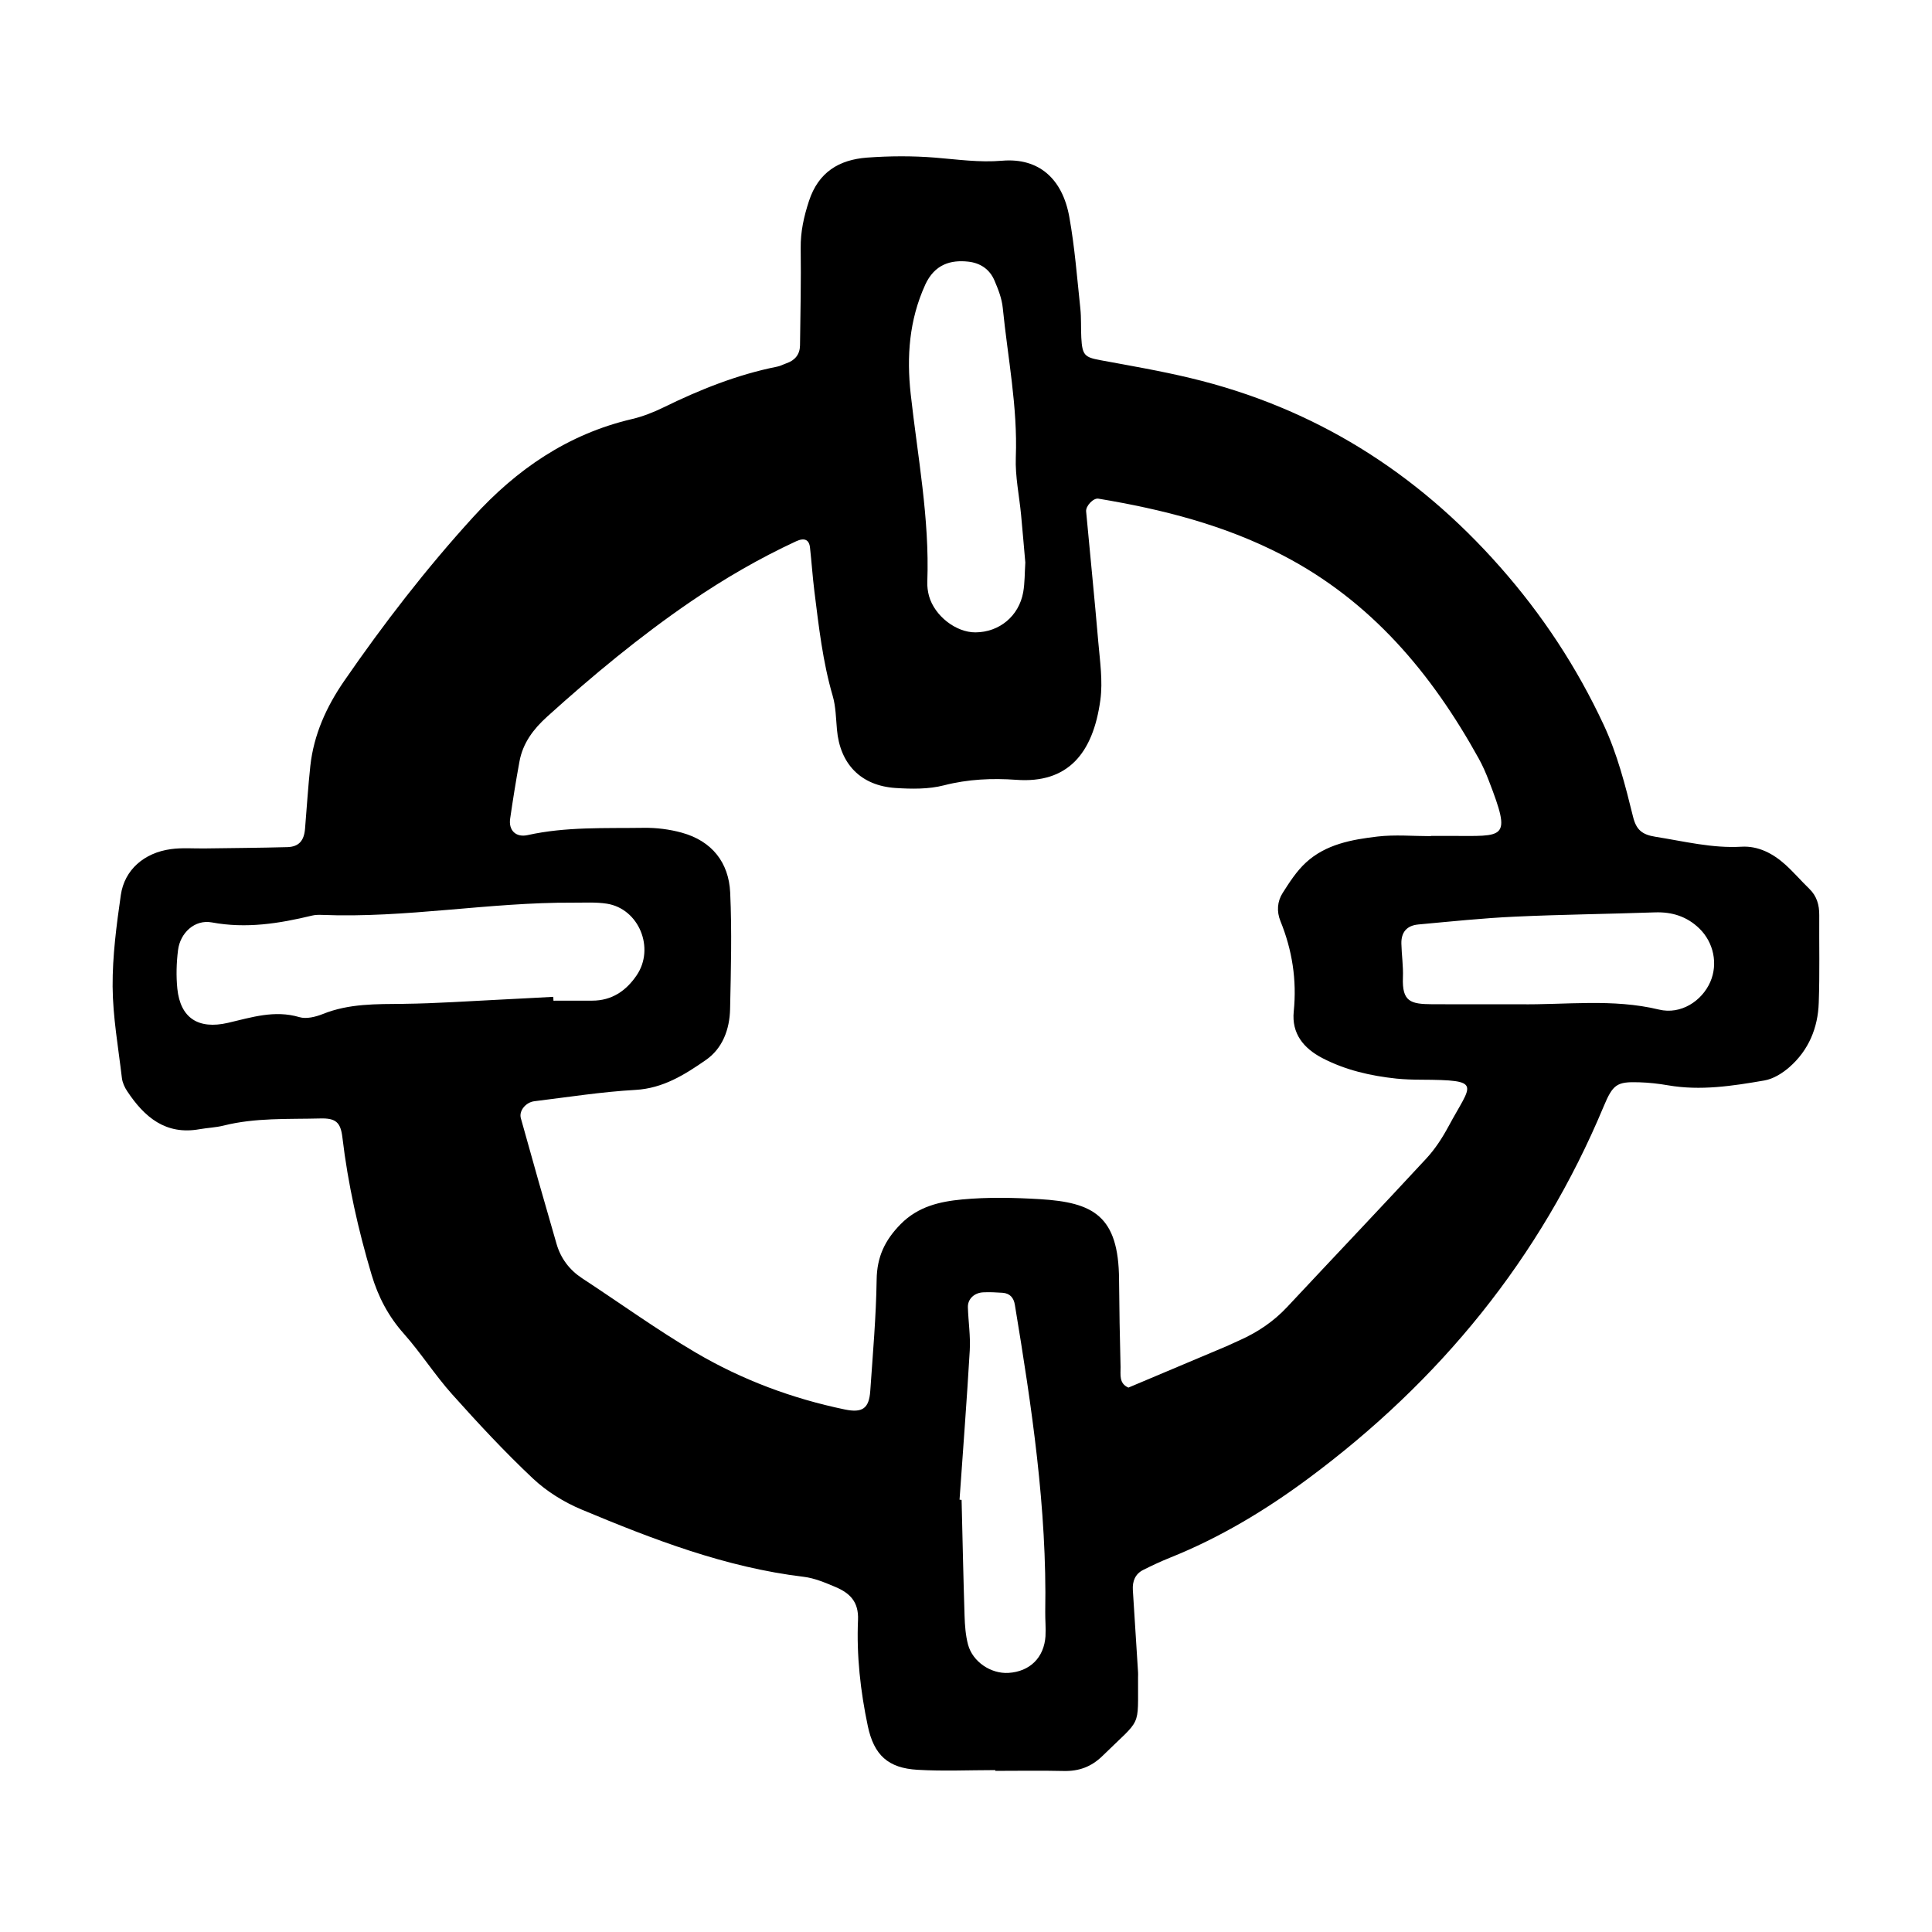
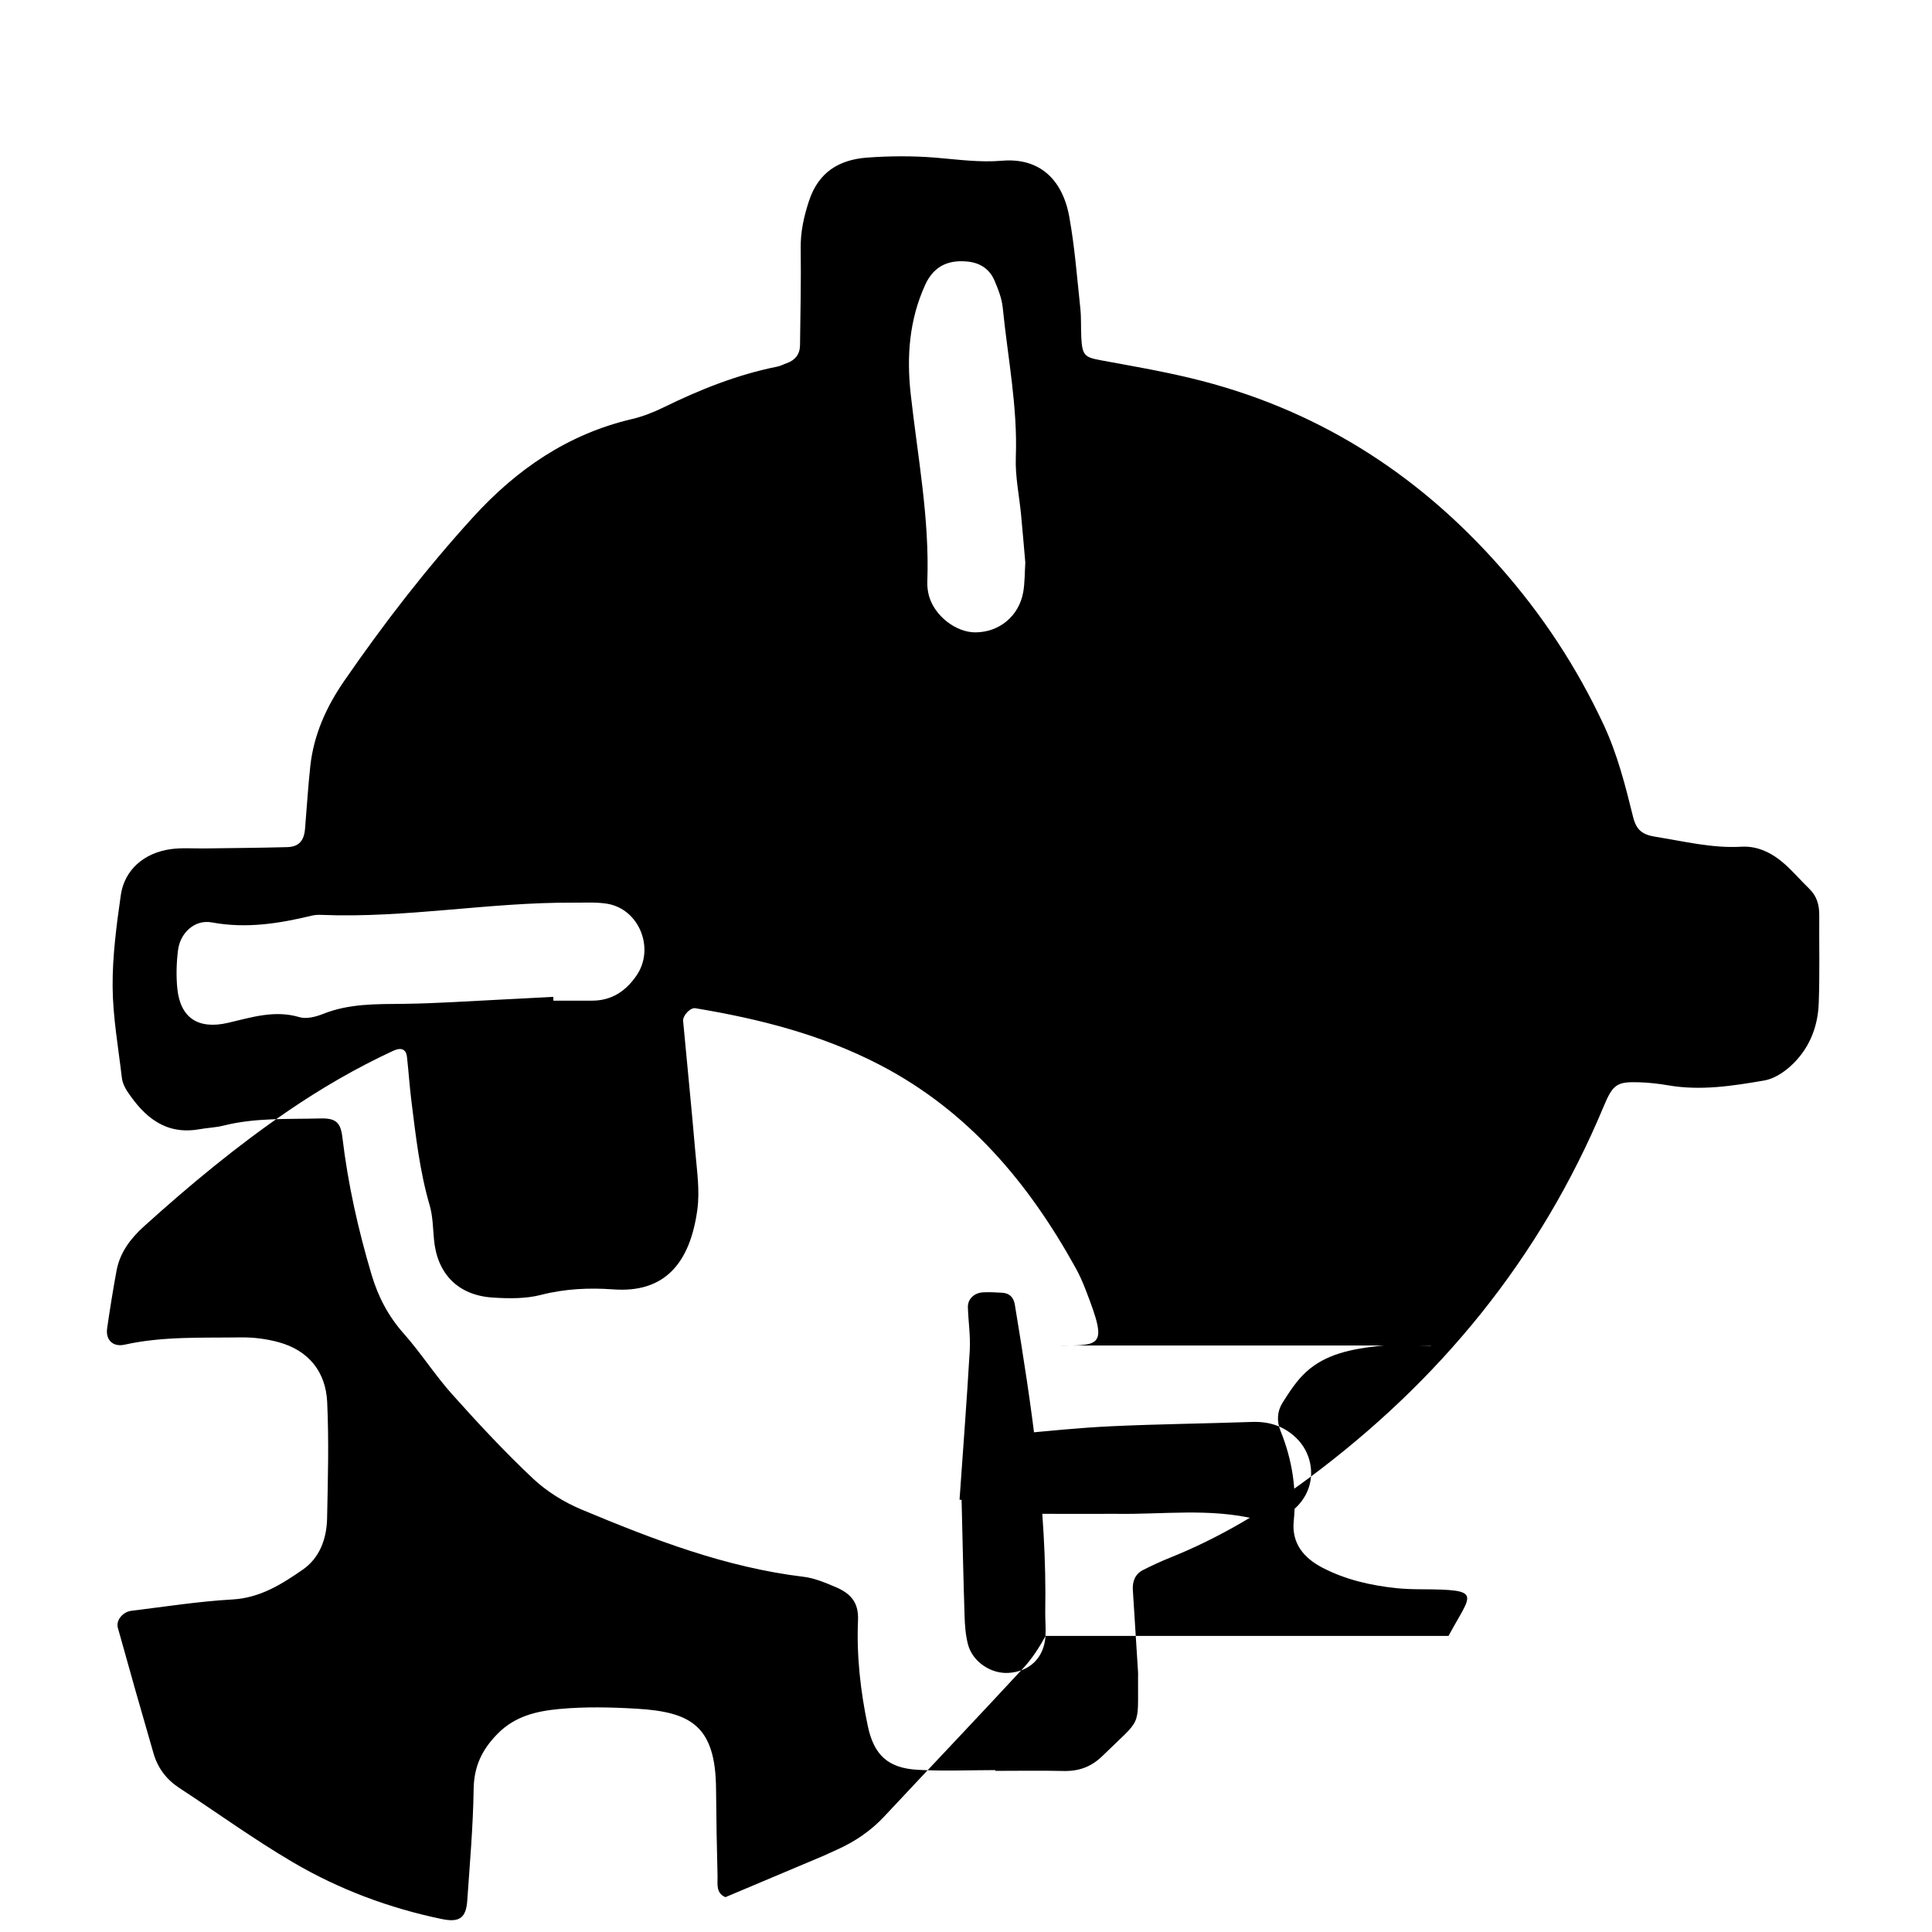
<svg xmlns="http://www.w3.org/2000/svg" width="128" height="128" viewBox="0 0 128 128">
-   <path d="M120.53 60.63c.005-.673-.16-1.262-.66-1.746-.54-.523-1.03-1.096-1.586-1.6-.818-.736-1.792-1.252-2.906-1.187-1.95.113-3.804-.36-5.698-.658-.9-.144-1.275-.47-1.486-1.325-.512-2.076-1.037-4.147-1.952-6.106-1.784-3.82-4.064-7.283-6.86-10.45-5.556-6.3-12.333-10.553-20.51-12.51-1.978-.475-3.983-.818-5.98-1.187-1.032-.192-1.19-.33-1.253-1.488-.034-.643.004-1.29-.063-1.93-.216-2.023-.37-4.062-.73-6.062-.453-2.54-2.023-3.936-4.445-3.733-1.53.13-2.973-.087-4.46-.206-1.49-.12-3.01-.11-4.502 0-1.84.14-3.214.955-3.843 2.876-.34 1.04-.562 2.037-.548 3.13.03 2.145-.017 4.29-.045 6.437-.01.597-.334.99-.9 1.184-.202.07-.396.18-.604.22-2.647.528-5.126 1.52-7.54 2.703-.67.328-1.383.606-2.107.776-4.23.995-7.624 3.327-10.505 6.492-3.11 3.414-5.93 7.062-8.55 10.864-1.168 1.694-2.01 3.547-2.237 5.62-.15 1.383-.234 2.772-.35 4.157-.063.798-.41 1.2-1.17 1.223-1.824.05-3.65.06-5.472.087-.75.01-1.51-.056-2.246.046-1.77.24-3.075 1.37-3.317 3.04-.288 2.01-.557 4.044-.544 6.063.015 2.02.378 4.04.614 6.054.036.307.18.626.355.885 1.135 1.71 2.542 2.916 4.79 2.514.53-.094 1.072-.11 1.593-.24 2.107-.53 4.26-.416 6.402-.472 1.04-.03 1.352.262 1.47 1.257.367 3.09 1.045 6.114 1.933 9.096.436 1.46 1.108 2.75 2.137 3.906 1.135 1.28 2.063 2.747 3.206 4.022 1.715 1.916 3.47 3.806 5.34 5.566.918.864 2.066 1.576 3.23 2.063 4.747 1.984 9.542 3.835 14.712 4.456.725.086 1.438.393 2.12.68.933.398 1.534.964 1.483 2.177-.103 2.36.16 4.717.648 7.03.408 1.934 1.352 2.79 3.3 2.9 1.71.1 3.435.02 5.15.02v.05c1.502 0 3.004-.027 4.507.008 1.02.026 1.847-.267 2.598-1.003 2.632-2.58 2.33-1.762 2.35-5.216.003-.107.007-.216 0-.322-.113-1.813-.234-3.63-.345-5.445-.035-.58.15-1.065.69-1.336.572-.288 1.155-.56 1.75-.8 3.31-1.323 6.348-3.15 9.19-5.26 8.7-6.455 15.354-14.57 19.553-24.623.623-1.492.877-1.67 2.357-1.623.643.02 1.284.09 1.916.2 2.153.374 4.277.044 6.383-.32.594-.102 1.2-.48 1.664-.887 1.27-1.114 1.888-2.6 1.94-4.268.07-1.933.02-3.866.033-5.797zM61.29 18.88c.635-1.39 1.713-1.668 2.848-1.547.803.085 1.424.5 1.743 1.24.25.585.496 1.206.555 1.83.33 3.296.992 6.556.864 9.9-.047 1.264.23 2.542.35 3.814.1 1.067.19 2.133.28 3.152-.045.69-.03 1.34-.14 1.967-.284 1.584-1.58 2.648-3.158 2.66-1.293.01-2.71-1.088-3.082-2.406-.082-.303-.126-.633-.113-.95.155-4.194-.644-8.302-1.102-12.444-.272-2.477-.1-4.89.957-7.216zM26.76 66.507c-1.822.02-3.626-.027-5.366.672-.476.19-1.094.347-1.555.21-1.65-.49-3.176.016-4.735.377-1.967.454-3.152-.32-3.355-2.26-.085-.844-.06-1.715.046-2.557.142-1.14 1.102-2.047 2.24-1.837 2.28.423 4.457.075 6.645-.453.206-.05.427-.053.64-.045 5.573.226 11.08-.843 16.644-.81.747.005 1.508-.047 2.24.067 2.13.334 3.202 2.955 1.97 4.755-.7 1.027-1.644 1.67-2.94 1.67-.852.003-1.71.003-2.565.003l-.014-.256c-1.16.06-2.323.128-3.484.183-2.14.103-4.274.256-6.414.28zm42.508 41.877c-.09 1.435-1.035 2.362-2.453 2.45-1.163.07-2.37-.73-2.68-1.874-.162-.61-.21-1.265-.23-1.9-.082-2.562-.134-5.125-.197-7.688l-.136-.013c.23-3.3.485-6.596.677-9.893.055-.95-.095-1.904-.124-2.856-.017-.54.413-.96 1.016-.99.422-.02.85 0 1.277.03.49.033.746.33.82.8 1.112 6.735 2.133 13.477 2.012 20.334-.007.533.047 1.067.016 1.6zm26.7-33.76c-.402.75-.88 1.488-1.454 2.112-3.06 3.307-6.165 6.57-9.24 9.86-.897.96-1.953 1.667-3.14 2.198-.294.128-.585.272-.88.4-2.165.913-4.33 1.823-6.494 2.738-.638-.275-.512-.864-.52-1.365-.05-1.93-.085-3.86-.1-5.792-.026-4.228-1.708-5.116-5.25-5.328-1.712-.102-3.446-.14-5.15.02-1.468.14-2.91.458-4.07 1.636-1.046 1.062-1.57 2.17-1.59 3.677-.036 2.46-.253 4.92-.423 7.377-.08 1.152-.514 1.467-1.683 1.225-3.49-.723-6.81-1.965-9.873-3.765-2.584-1.518-5.022-3.285-7.533-4.928-.846-.557-1.416-1.318-1.694-2.274-.806-2.773-1.596-5.553-2.368-8.336-.134-.492.333-1.052.9-1.12 2.23-.272 4.455-.624 6.692-.75 1.835-.103 3.266-1.01 4.66-1.976 1.115-.77 1.58-2.035 1.612-3.37.055-2.576.125-5.156.007-7.726-.092-2.005-1.22-3.42-3.2-3.968-.813-.226-1.688-.335-2.53-.323-2.567.038-5.15-.082-7.692.482-.784.172-1.267-.326-1.157-1.083.184-1.272.387-2.54.62-3.804.223-1.212.92-2.136 1.823-2.953 3.027-2.735 6.16-5.332 9.534-7.638 2.22-1.515 4.535-2.86 6.973-3.99.544-.25.862-.11.917.422.107.958.17 1.92.288 2.877.293 2.338.552 4.677 1.217 6.95.205.71.212 1.48.28 2.226.2 2.285 1.585 3.723 3.89 3.872 1.064.068 2.186.085 3.2-.177 1.594-.41 3.196-.48 4.79-.365 3.4.252 5.087-1.726 5.572-5.29.17-1.255-.028-2.57-.138-3.85-.245-2.88-.54-5.758-.805-8.638-.036-.365.48-.904.81-.85 4.242.707 8.356 1.745 12.224 3.756 5.86 3.046 9.853 7.82 12.976 13.46.26.467.475.963.667 1.462 1.536 3.973 1.07 3.663-2.555 3.666H94.8v.016c-1.18 0-2.377-.11-3.54.026-1.698.2-3.424.51-4.74 1.725-.615.565-1.09 1.303-1.542 2.016-.36.562-.402 1.232-.146 1.86.782 1.926 1.092 3.905.882 5.983-.15 1.472.656 2.446 1.888 3.09 1.54.803 3.21 1.183 4.92 1.364.534.053 1.074.07 1.61.072 4.177.022 3.36.244 1.838 3.09zm17.347-9.577c-.558 1.28-1.96 2.19-3.403 1.84-3.072-.743-6.174-.304-9.26-.352-1.925 0-3.85.008-5.775-.002-1.414-.01-1.995-.158-1.93-1.78.03-.744-.086-1.494-.102-2.24-.015-.756.363-1.196 1.13-1.265 2.13-.194 4.257-.42 6.387-.517 3.093-.143 6.195-.176 9.29-.284 1.134-.038 2.113.275 2.926 1.06.963.928 1.25 2.36.736 3.54z" />
+   <path d="M120.53 60.63c.005-.673-.16-1.262-.66-1.746-.54-.523-1.03-1.096-1.586-1.6-.818-.736-1.792-1.252-2.906-1.187-1.95.113-3.804-.36-5.698-.658-.9-.144-1.275-.47-1.486-1.325-.512-2.076-1.037-4.147-1.952-6.106-1.784-3.82-4.064-7.283-6.86-10.45-5.556-6.3-12.333-10.553-20.51-12.51-1.978-.475-3.983-.818-5.98-1.187-1.032-.192-1.19-.33-1.253-1.488-.034-.643.004-1.29-.063-1.93-.216-2.023-.37-4.062-.73-6.062-.453-2.54-2.023-3.936-4.445-3.733-1.53.13-2.973-.087-4.46-.206-1.49-.12-3.01-.11-4.502 0-1.84.14-3.214.955-3.843 2.876-.34 1.04-.562 2.037-.548 3.13.03 2.145-.017 4.29-.045 6.437-.01.597-.334.99-.9 1.184-.202.07-.396.18-.604.22-2.647.528-5.126 1.52-7.54 2.703-.67.328-1.383.606-2.107.776-4.23.995-7.624 3.327-10.505 6.492-3.11 3.414-5.93 7.062-8.55 10.864-1.168 1.694-2.01 3.547-2.237 5.62-.15 1.383-.234 2.772-.35 4.157-.063.798-.41 1.2-1.17 1.223-1.824.05-3.65.06-5.472.087-.75.01-1.51-.056-2.246.046-1.77.24-3.075 1.37-3.317 3.04-.288 2.01-.557 4.044-.544 6.063.015 2.02.378 4.04.614 6.054.036.307.18.626.355.885 1.135 1.71 2.542 2.916 4.79 2.514.53-.094 1.072-.11 1.593-.24 2.107-.53 4.26-.416 6.402-.472 1.04-.03 1.352.262 1.47 1.257.367 3.09 1.045 6.114 1.933 9.096.436 1.46 1.108 2.75 2.137 3.906 1.135 1.28 2.063 2.747 3.206 4.022 1.715 1.916 3.47 3.806 5.34 5.566.918.864 2.066 1.576 3.23 2.063 4.747 1.984 9.542 3.835 14.712 4.456.725.086 1.438.393 2.12.68.933.398 1.534.964 1.483 2.177-.103 2.36.16 4.717.648 7.03.408 1.934 1.352 2.79 3.3 2.9 1.71.1 3.435.02 5.15.02v.05c1.502 0 3.004-.027 4.507.008 1.02.026 1.847-.267 2.598-1.003 2.632-2.58 2.33-1.762 2.35-5.216.003-.107.007-.216 0-.322-.113-1.813-.234-3.63-.345-5.445-.035-.58.15-1.065.69-1.336.572-.288 1.155-.56 1.75-.8 3.31-1.323 6.348-3.15 9.19-5.26 8.7-6.455 15.354-14.57 19.553-24.623.623-1.492.877-1.67 2.357-1.623.643.02 1.284.09 1.916.2 2.153.374 4.277.044 6.383-.32.594-.102 1.2-.48 1.664-.887 1.27-1.114 1.888-2.6 1.94-4.268.07-1.933.02-3.866.033-5.797zM61.29 18.88c.635-1.39 1.713-1.668 2.848-1.547.803.085 1.424.5 1.743 1.24.25.585.496 1.206.555 1.83.33 3.296.992 6.556.864 9.9-.047 1.264.23 2.542.35 3.814.1 1.067.19 2.133.28 3.152-.045.69-.03 1.34-.14 1.967-.284 1.584-1.58 2.648-3.158 2.66-1.293.01-2.71-1.088-3.082-2.406-.082-.303-.126-.633-.113-.95.155-4.194-.644-8.302-1.102-12.444-.272-2.477-.1-4.89.957-7.216zM26.76 66.507c-1.822.02-3.626-.027-5.366.672-.476.19-1.094.347-1.555.21-1.65-.49-3.176.016-4.735.377-1.967.454-3.152-.32-3.355-2.26-.085-.844-.06-1.715.046-2.557.142-1.14 1.102-2.047 2.24-1.837 2.28.423 4.457.075 6.645-.453.206-.05.427-.053.64-.045 5.573.226 11.08-.843 16.644-.81.747.005 1.508-.047 2.24.067 2.13.334 3.202 2.955 1.97 4.755-.7 1.027-1.644 1.67-2.94 1.67-.852.003-1.71.003-2.565.003l-.014-.256c-1.16.06-2.323.128-3.484.183-2.14.103-4.274.256-6.414.28zm42.508 41.877c-.09 1.435-1.035 2.362-2.453 2.45-1.163.07-2.37-.73-2.68-1.874-.162-.61-.21-1.265-.23-1.9-.082-2.562-.134-5.125-.197-7.688l-.136-.013c.23-3.3.485-6.596.677-9.893.055-.95-.095-1.904-.124-2.856-.017-.54.413-.96 1.016-.99.422-.02.85 0 1.277.03.49.033.746.33.82.8 1.112 6.735 2.133 13.477 2.012 20.334-.007.533.047 1.067.016 1.6zc-.402.75-.88 1.488-1.454 2.112-3.06 3.307-6.165 6.57-9.24 9.86-.897.96-1.953 1.667-3.14 2.198-.294.128-.585.272-.88.4-2.165.913-4.33 1.823-6.494 2.738-.638-.275-.512-.864-.52-1.365-.05-1.93-.085-3.86-.1-5.792-.026-4.228-1.708-5.116-5.25-5.328-1.712-.102-3.446-.14-5.15.02-1.468.14-2.91.458-4.07 1.636-1.046 1.062-1.57 2.17-1.59 3.677-.036 2.46-.253 4.92-.423 7.377-.08 1.152-.514 1.467-1.683 1.225-3.49-.723-6.81-1.965-9.873-3.765-2.584-1.518-5.022-3.285-7.533-4.928-.846-.557-1.416-1.318-1.694-2.274-.806-2.773-1.596-5.553-2.368-8.336-.134-.492.333-1.052.9-1.12 2.23-.272 4.455-.624 6.692-.75 1.835-.103 3.266-1.01 4.66-1.976 1.115-.77 1.58-2.035 1.612-3.37.055-2.576.125-5.156.007-7.726-.092-2.005-1.22-3.42-3.2-3.968-.813-.226-1.688-.335-2.53-.323-2.567.038-5.15-.082-7.692.482-.784.172-1.267-.326-1.157-1.083.184-1.272.387-2.54.62-3.804.223-1.212.92-2.136 1.823-2.953 3.027-2.735 6.16-5.332 9.534-7.638 2.22-1.515 4.535-2.86 6.973-3.99.544-.25.862-.11.917.422.107.958.17 1.92.288 2.877.293 2.338.552 4.677 1.217 6.95.205.71.212 1.48.28 2.226.2 2.285 1.585 3.723 3.89 3.872 1.064.068 2.186.085 3.2-.177 1.594-.41 3.196-.48 4.79-.365 3.4.252 5.087-1.726 5.572-5.29.17-1.255-.028-2.57-.138-3.85-.245-2.88-.54-5.758-.805-8.638-.036-.365.48-.904.81-.85 4.242.707 8.356 1.745 12.224 3.756 5.86 3.046 9.853 7.82 12.976 13.46.26.467.475.963.667 1.462 1.536 3.973 1.07 3.663-2.555 3.666H94.8v.016c-1.18 0-2.377-.11-3.54.026-1.698.2-3.424.51-4.74 1.725-.615.565-1.09 1.303-1.542 2.016-.36.562-.402 1.232-.146 1.86.782 1.926 1.092 3.905.882 5.983-.15 1.472.656 2.446 1.888 3.09 1.54.803 3.21 1.183 4.92 1.364.534.053 1.074.07 1.61.072 4.177.022 3.36.244 1.838 3.09zm17.347-9.577c-.558 1.28-1.96 2.19-3.403 1.84-3.072-.743-6.174-.304-9.26-.352-1.925 0-3.85.008-5.775-.002-1.414-.01-1.995-.158-1.93-1.78.03-.744-.086-1.494-.102-2.24-.015-.756.363-1.196 1.13-1.265 2.13-.194 4.257-.42 6.387-.517 3.093-.143 6.195-.176 9.29-.284 1.134-.038 2.113.275 2.926 1.06.963.928 1.25 2.36.736 3.54z" />
</svg>